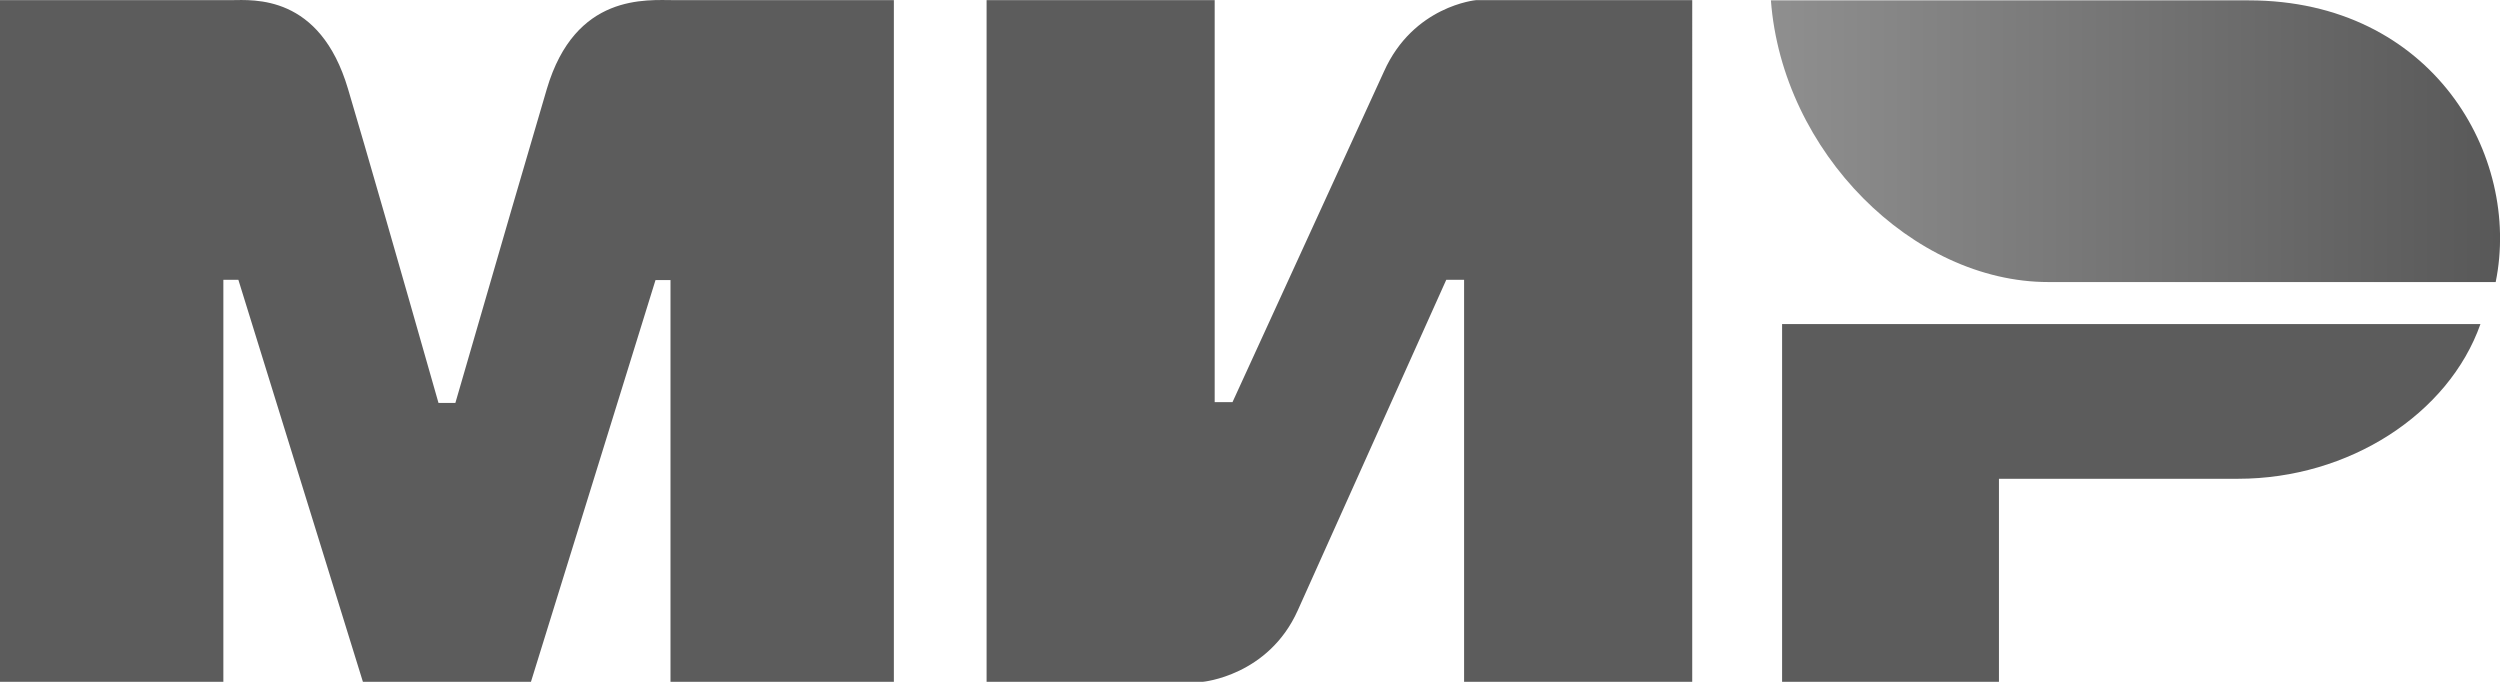
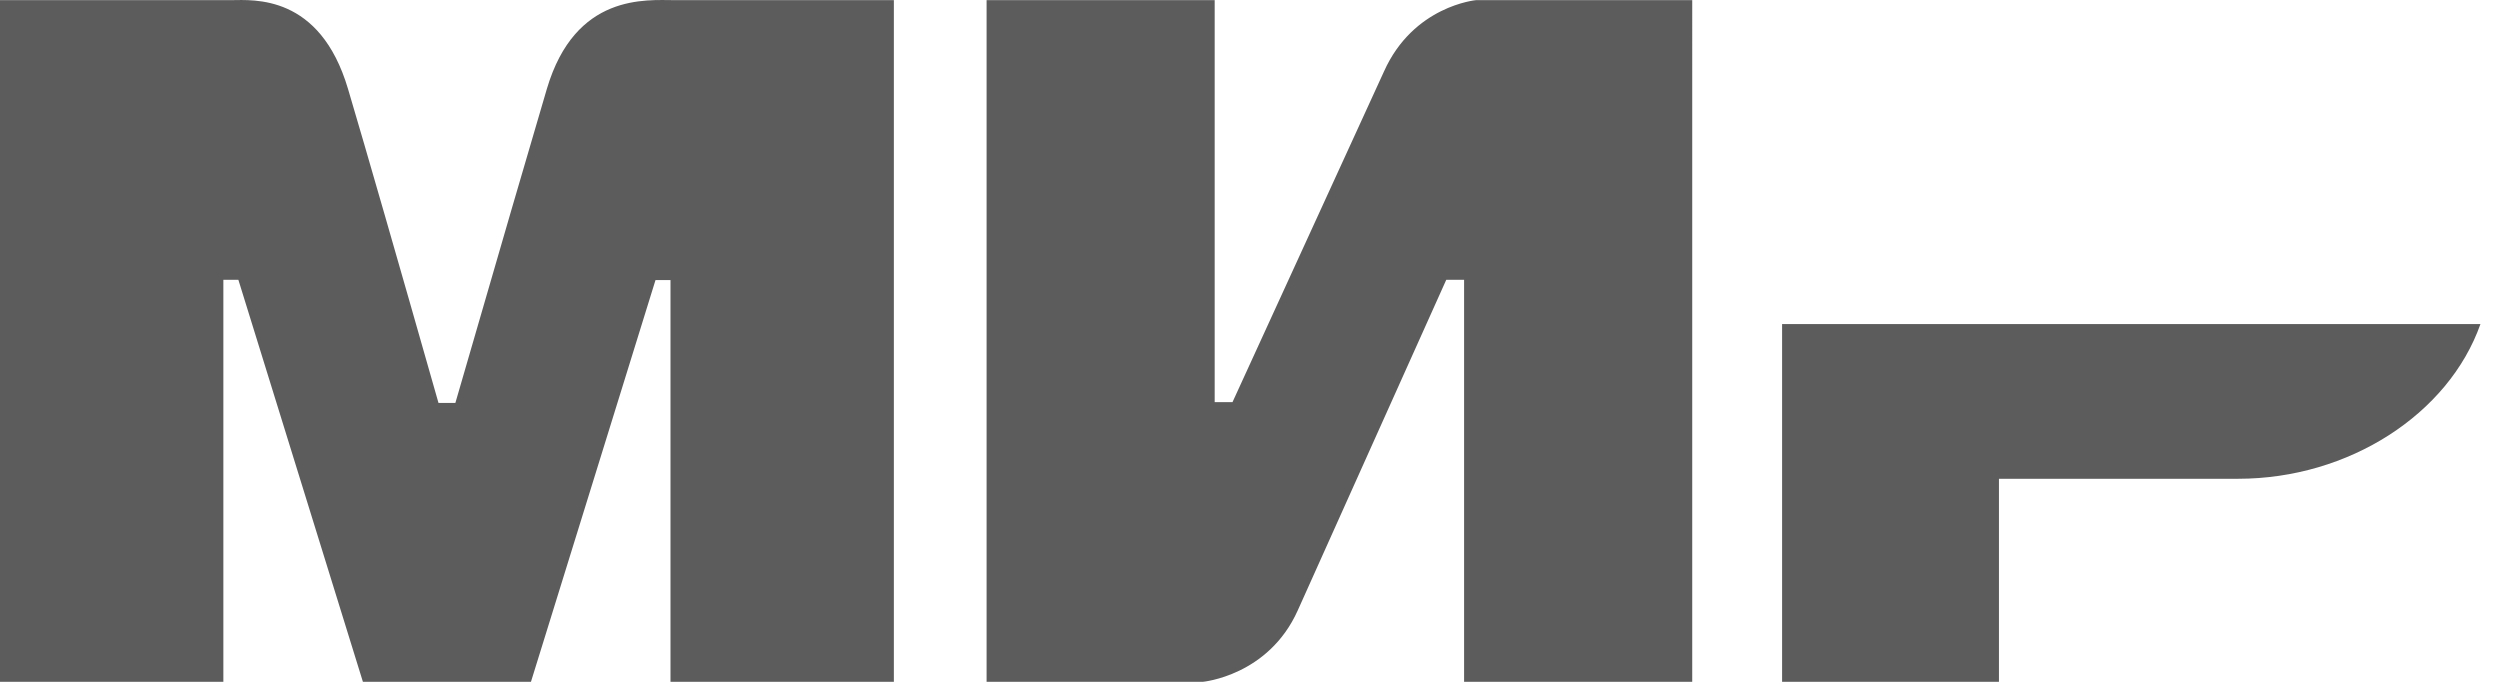
<svg xmlns="http://www.w3.org/2000/svg" width="55" height="15" fill="none" viewBox="0 0 55 15">
  <path fill="#5C5C5C" fill-rule="evenodd" d="M5.086.003C5.577 0 7.037-.132 7.656 1.955c.417 1.406 1.08 3.71 1.991 6.91h.371c.977-3.374 1.648-5.677 2.013-6.91.625-2.109 2.187-1.952 2.812-1.952h4.822V15h-4.914V6.162h-.33L11.681 15H7.984l-2.74-8.845h-.33V15H0V.003h5.086zm21.637 0v8.844h.392l3.332-7.273C31.094.127 32.473.003 32.473.003h4.756V15H32.21V6.155h-.392l-3.267 7.273C27.905 14.87 26.462 15 26.462 15h-4.757V.003h5.018zM54.57 7.129c-.7 1.983-2.898 3.404-5.331 3.404h-5.262V15h-4.771V7.13H54.57z" clip-rule="evenodd" />
-   <path fill="url(#paint0_linear)" fill-rule="evenodd" d="M49.471.008H38.96c.25 3.339 3.125 6.197 6.103 6.197h9.842C55.472 3.43 53.516.008 49.47.008z" clip-rule="evenodd" />
  <defs>
    <linearGradient id="paint0_linear" x1="55" x2="38.959" y1="3.906" y2="3.906" gradientUnits="userSpaceOnUse">
      <stop stop-color="#585858" />
      <stop offset="1" stop-color="#8F8F8F" />
    </linearGradient>
  </defs>
</svg>